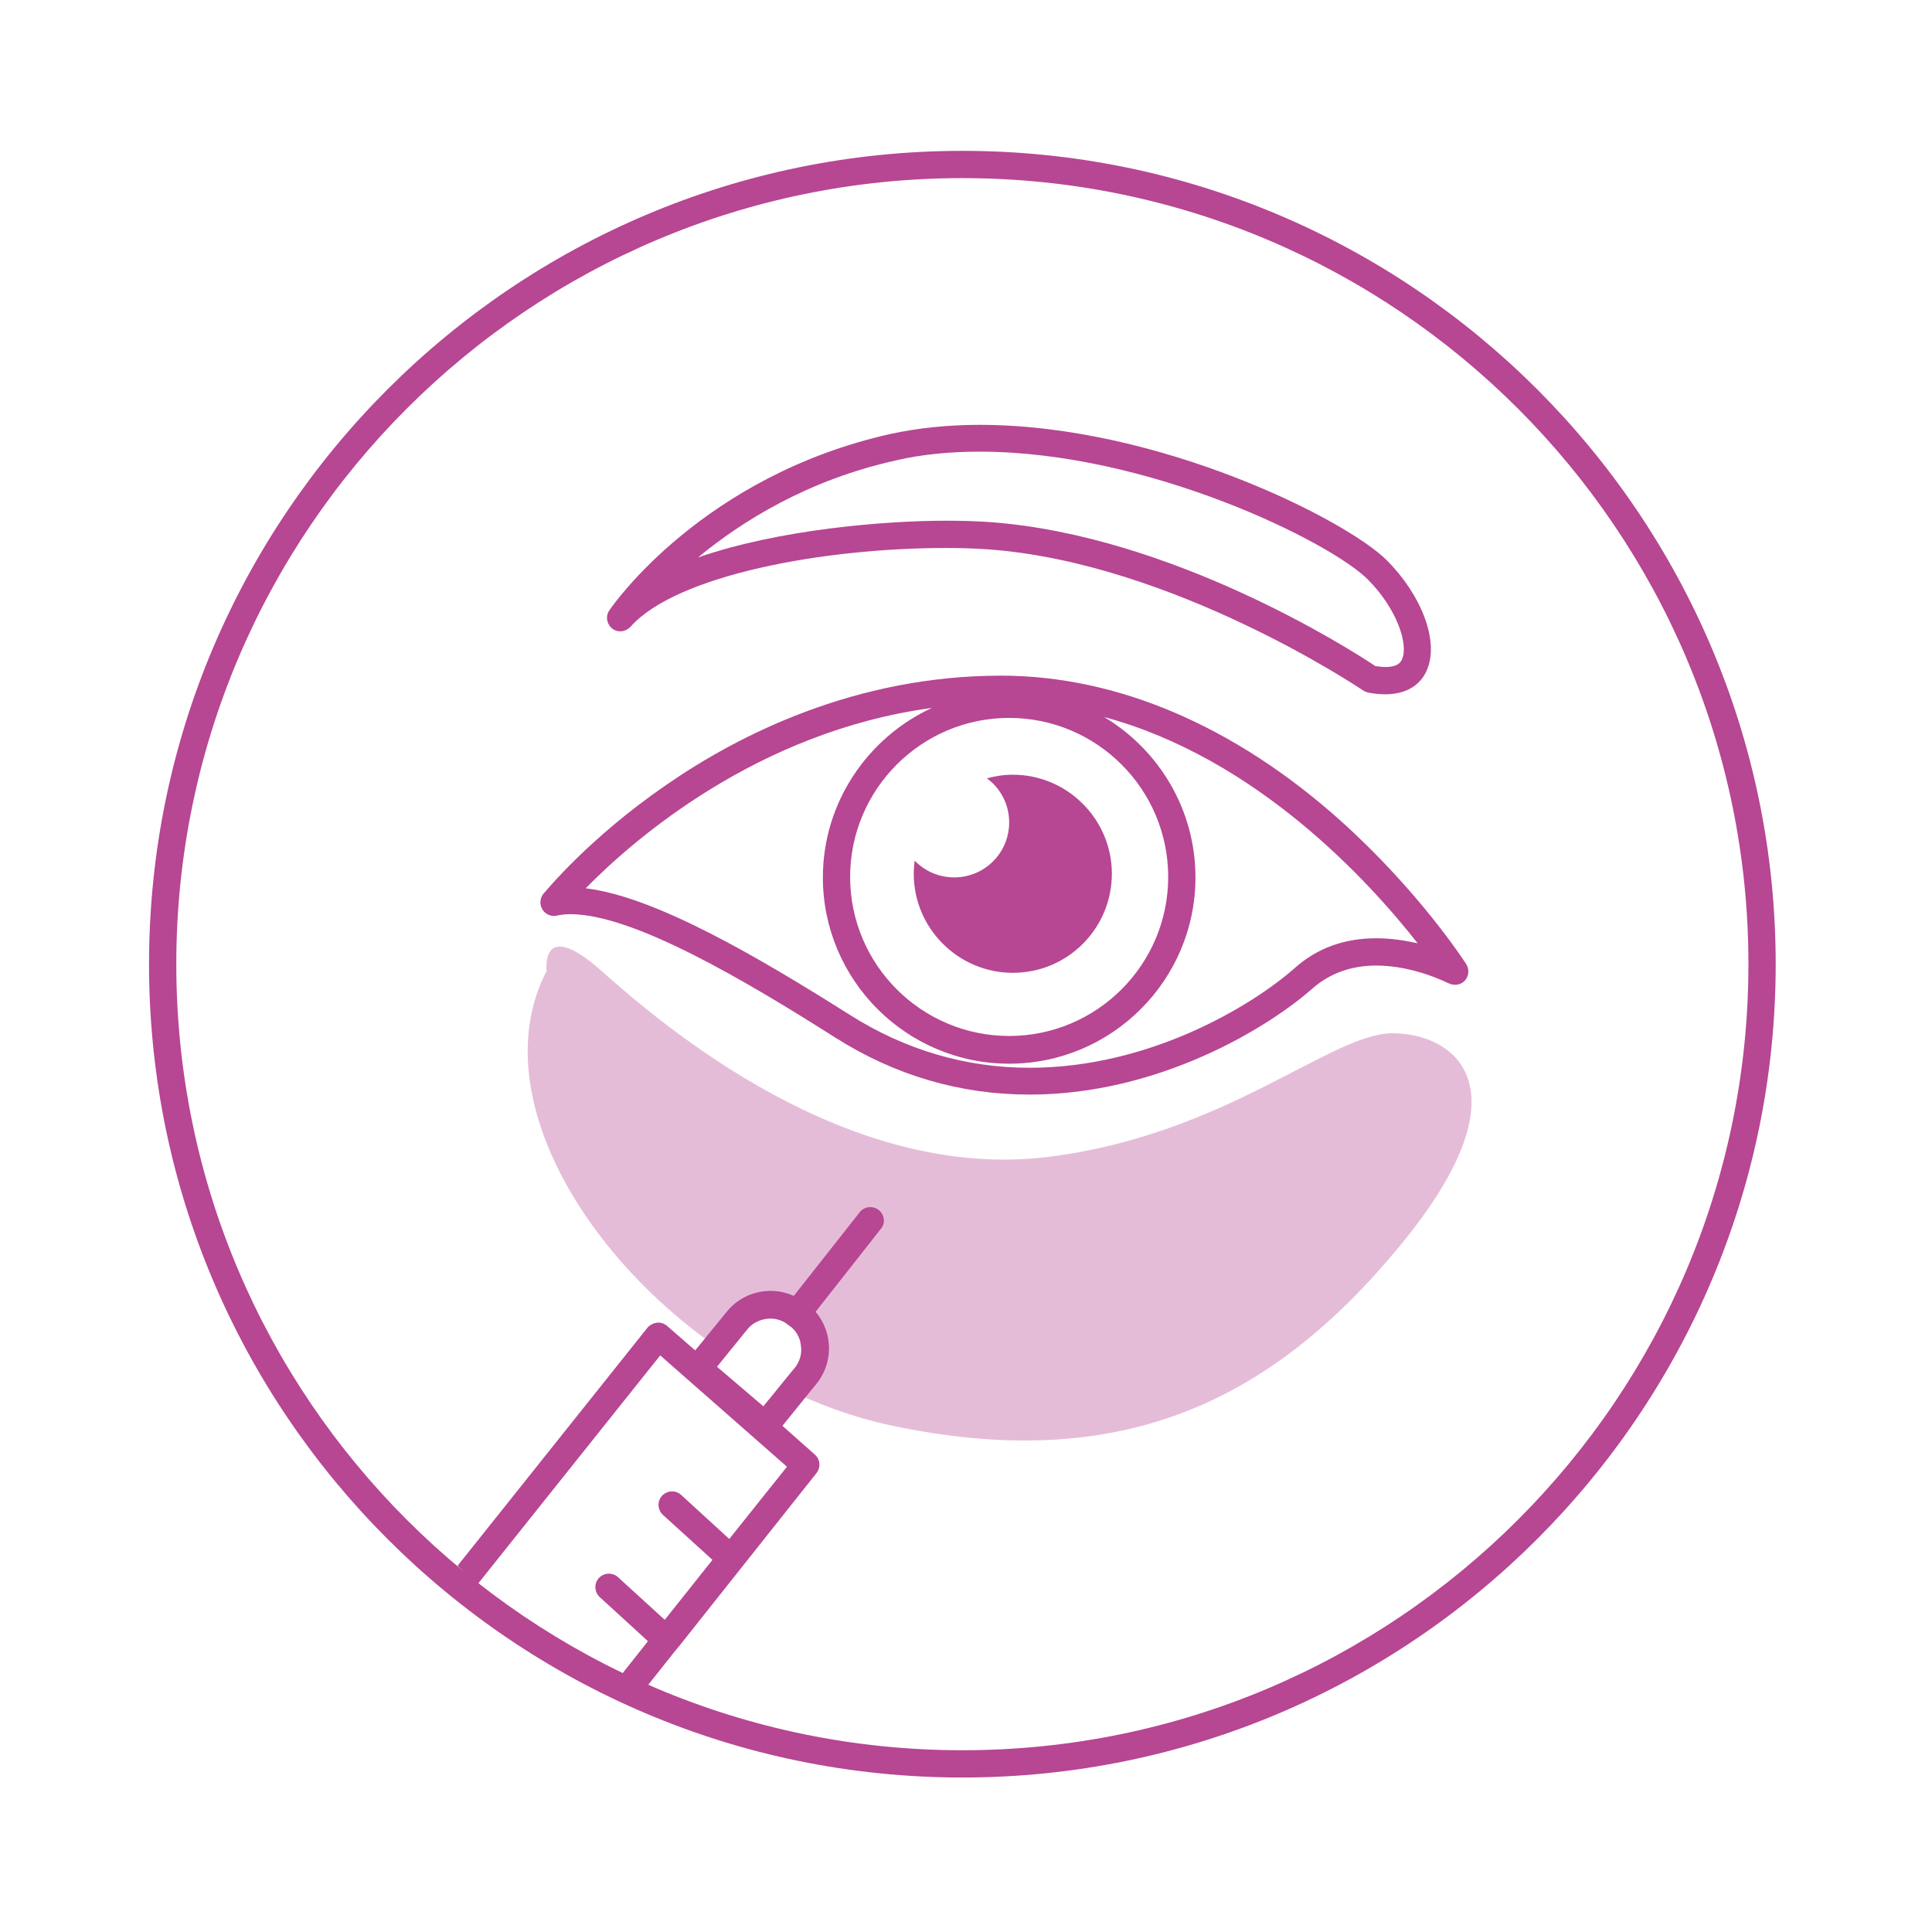
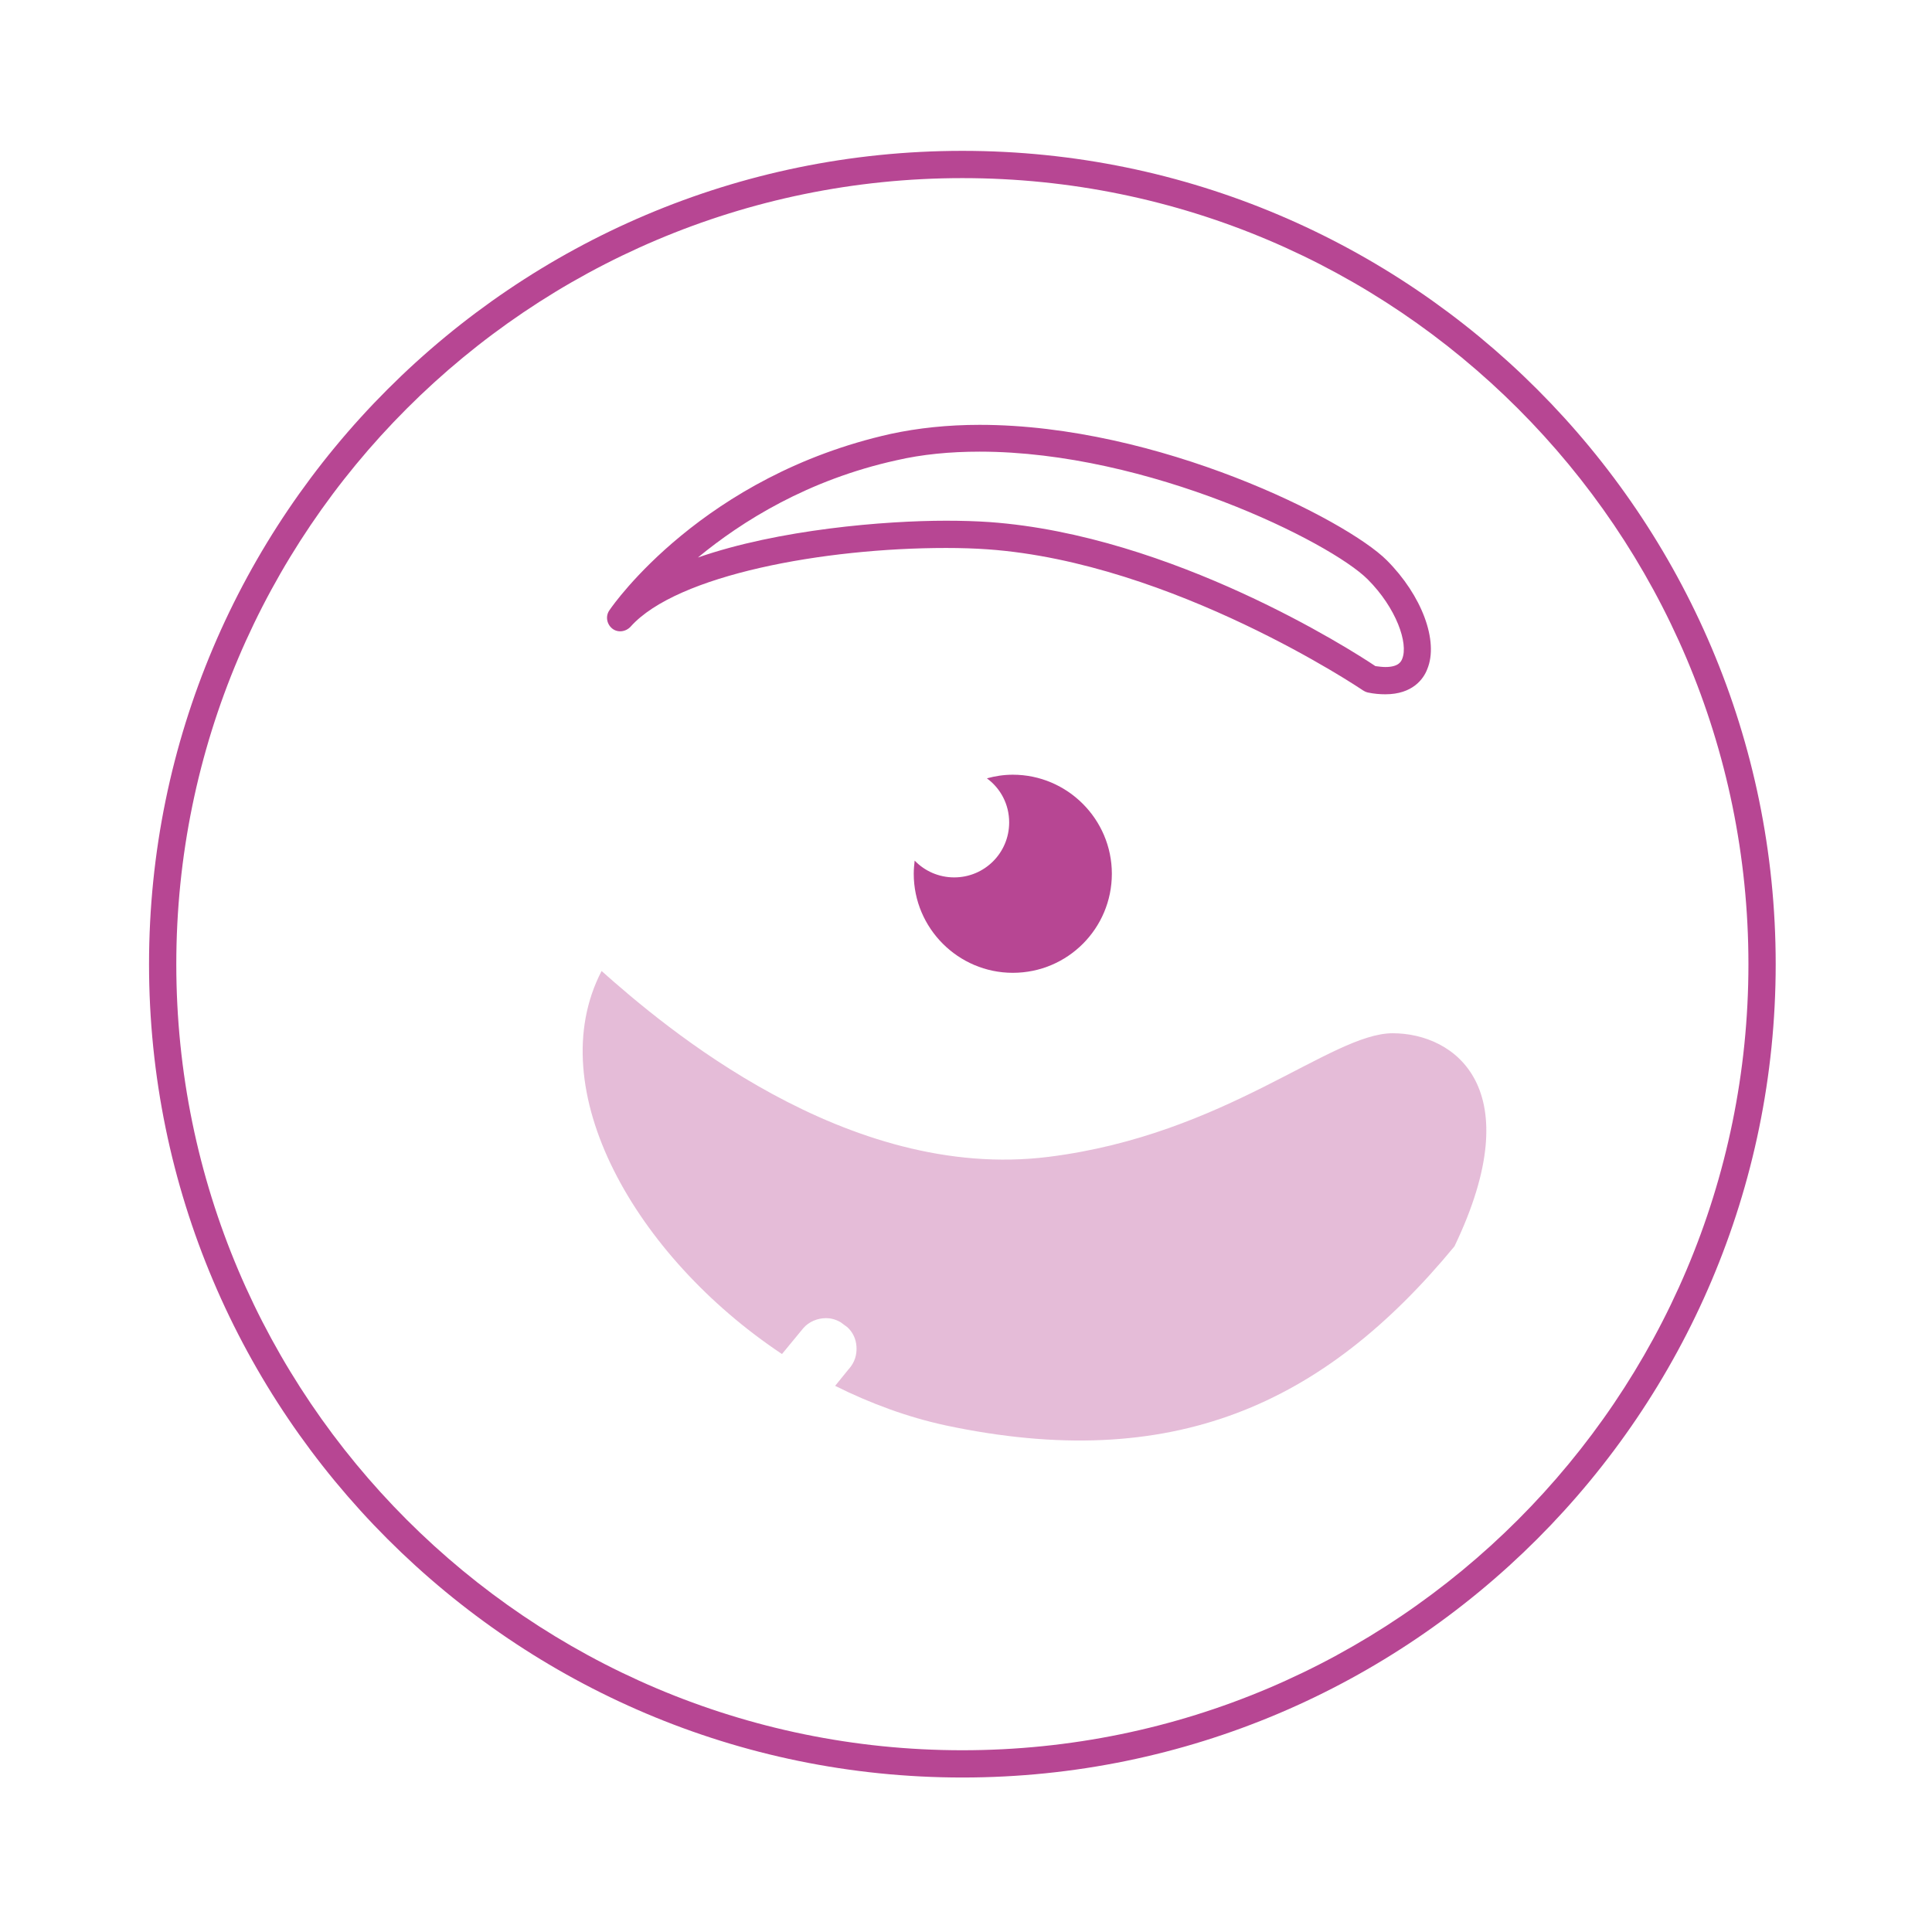
<svg xmlns="http://www.w3.org/2000/svg" version="1.1" id="Calque_1" x="0px" y="0px" width="425.2px" height="425.2px" viewBox="0 0 425.2 425.2" xml:space="preserve">
  <g>
-     <path opacity="0.36" fill="#B74693" d="M306.5,227.4c-13.6,0-36.6,22.3-75.7,27.2c-44.5,5.6-84.8-28.8-98.4-40.9 c-13.6-12.1-12.1,0-12.1,0c-13.5,26,7.4,62.8,39.7,84.3l4.7-5.7c1.2-1.4,3.1-2.2,5-2.2c0.9,0,2,0.2,3.2,0.9l1.5,1.1 c1.2,1.1,1.9,2.6,2,4.3c0.1,1.8-0.4,3.4-1.6,4.8c0,0-0.1,0.1-0.1,0.1l-3,3.7c7.8,3.9,16,6.9,24.3,8.7c49.9,10.6,83.2-4.5,112-39.4 C336.8,239.5,320.2,227.4,306.5,227.4z" />
+     <path opacity="0.36" fill="#B74693" d="M306.5,227.4c-13.6,0-36.6,22.3-75.7,27.2c-44.5,5.6-84.8-28.8-98.4-40.9 c-13.5,26,7.4,62.8,39.7,84.3l4.7-5.7c1.2-1.4,3.1-2.2,5-2.2c0.9,0,2,0.2,3.2,0.9l1.5,1.1 c1.2,1.1,1.9,2.6,2,4.3c0.1,1.8-0.4,3.4-1.6,4.8c0,0-0.1,0.1-0.1,0.1l-3,3.7c7.8,3.9,16,6.9,24.3,8.7c49.9,10.6,83.2-4.5,112-39.4 C336.8,239.5,320.2,227.4,306.5,227.4z" />
    <g>
-       <path fill="#B74693" d="M193.4,266.3c-1.3-1-3.2-0.8-4.2,0.5l-14.5,18.4c-1.6-0.7-3.3-1.1-5.1-1.1c-3.5,0-7.1,1.5-9.5,4.4 l-7.1,8.7l-6.2-5.4c-0.6-0.5-1.4-0.8-2.2-0.7c-0.8,0.1-1.6,0.5-2.1,1.1l-41.8,52.4c1.4,1.4,2.8,2.8,4.3,4.2l40.3-50.5l27.9,24.5 l-12.7,15.9l-10.6-9.7c-1.2-1.1-3.1-1-4.2,0.2c-1.1,1.2-1,3.1,0.2,4.2l10.9,9.9l-10.5,13.2l-10.3-9.4c-1.2-1.1-3.1-1-4.2,0.2 c-1.1,1.2-1,3.1,0.2,4.2l10.6,9.7l-8.7,11c1.7,1.1,3.4,2.2,5.1,3.2l9.3-11.7l1.4-1.7l30-37.8c1-1.3,0.8-3.1-0.4-4.1l-7.1-6.3 l7.2-8.9c4.1-4.7,4-11.6,0.1-16.2l14.4-18.3C194.9,269.2,194.7,267.4,193.4,266.3z M174.8,301.2c0,0-0.1,0.1-0.1,0.1l-6.7,8.2 l-10.2-8.7l6.8-8.4c1.2-1.4,3.1-2.2,5-2.2c0.9,0,2,0.2,3.2,0.9l1.5,1.1c1.2,1.1,1.9,2.6,2,4.3 C176.5,298.2,175.9,299.9,174.8,301.2z" />
-       <path fill="#B74693" d="M322.7,212.2c-0.4-0.6-10.3-16-27.8-31.7c-23.3-20.8-49.1-31.8-74.6-31.8c-32,0-57.7,13-73.6,24 c-17.2,11.8-26.7,23.6-27.1,24c-0.8,1-0.9,2.4-0.2,3.5s2,1.6,3.2,1.3c0.9-0.2,1.9-0.3,3-0.3c13.7,0,38.3,14.5,58.3,27.2 c13.1,8.3,27.5,12.5,42.7,12.5c28.4,0,52.5-14.7,62.3-23.4c3.8-3.3,8.5-5,14-5c8.4,0,15.8,3.9,15.9,3.9c1.2,0.6,2.7,0.4,3.6-0.6 C323.3,214.8,323.4,213.3,322.7,212.2z M222.1,158c19.3,0,35,15.7,35,35s-15.7,35-35,35c-19.3,0-35-15.7-35-35 S202.8,158,222.1,158z M302.9,206.5c-7.1,0-13.1,2.2-18,6.6c-9.2,8.1-31.7,21.9-58.3,21.9c-14,0-27.3-3.9-39.5-11.6 c-20.4-12.9-43-26.1-58.2-27.9c10.4-10.6,37.7-34.5,76.2-39.7c-14.1,6.5-24,20.8-24,37.3c0,22.6,18.4,41,41,41s41-18.4,41-41 c0-15-8.1-28.1-20.1-35.3c33.7,9.1,58.4,36.3,69,49.8C309.3,207,306.2,206.5,302.9,206.5z" />
      <path fill="#B74693" d="M222.9,214.1c12.1,0,21.8-9.8,21.8-21.8s-9.8-21.8-21.8-21.8c-2,0-3.9,0.3-5.7,0.8c3,2.2,4.9,5.7,4.9,9.7 c0,6.7-5.4,12.1-12.1,12.1c-3.4,0-6.5-1.4-8.7-3.7c-0.1,0.9-0.2,1.9-0.2,2.9C201.1,204.3,210.9,214.1,222.9,214.1z" />
      <path fill="#B74693" d="M134.7,138.3c1.2,1,3,0.8,4.1-0.4c10.2-11.4,42.6-17.3,69.4-17.3c3.3,0,6.4,0.1,9.2,0.3 c40.7,2.9,82.1,30.7,82.5,31c0.3,0.2,0.7,0.4,1.1,0.5c1.4,0.3,2.7,0.4,3.9,0.4c6,0,8.4-3.4,9.2-5.5c2.6-6.2-1.2-16.3-8.9-24 c-8.9-8.9-50.2-29.8-89.6-29.8c-7,0-13.6,0.7-19.6,2c-41.2,9.2-61,37.5-61.8,38.7C133.2,135.5,133.5,137.3,134.7,138.3z M197.3,101.3c5.6-1.3,11.8-1.9,18.3-1.9c37.2,0,77.2,19.9,85.4,28.1c6.3,6.3,9,14.1,7.6,17.5c-0.2,0.5-0.7,1.8-3.7,1.8 c-0.7,0-1.4-0.1-2.2-0.2c-5.2-3.5-44.7-28.8-84.9-31.7c-2.9-0.2-6.1-0.3-9.6-0.3c-13.4,0-36.8,1.9-54.6,8.1 C163.3,114.7,177.8,105.6,197.3,101.3z" />
    </g>
  </g>
  <g>
    <path fill="#B74693" d="M211.8,391.2c-98.7,0-179-80.3-179-179s80.3-179,179-179s179,80.3,179,179S310.5,391.2,211.8,391.2z M211.8,39.2c-95.4,0-173,77.6-173,173s77.6,173,173,173s173-77.6,173-173S307.2,39.2,211.8,39.2z" />
  </g>
</svg>